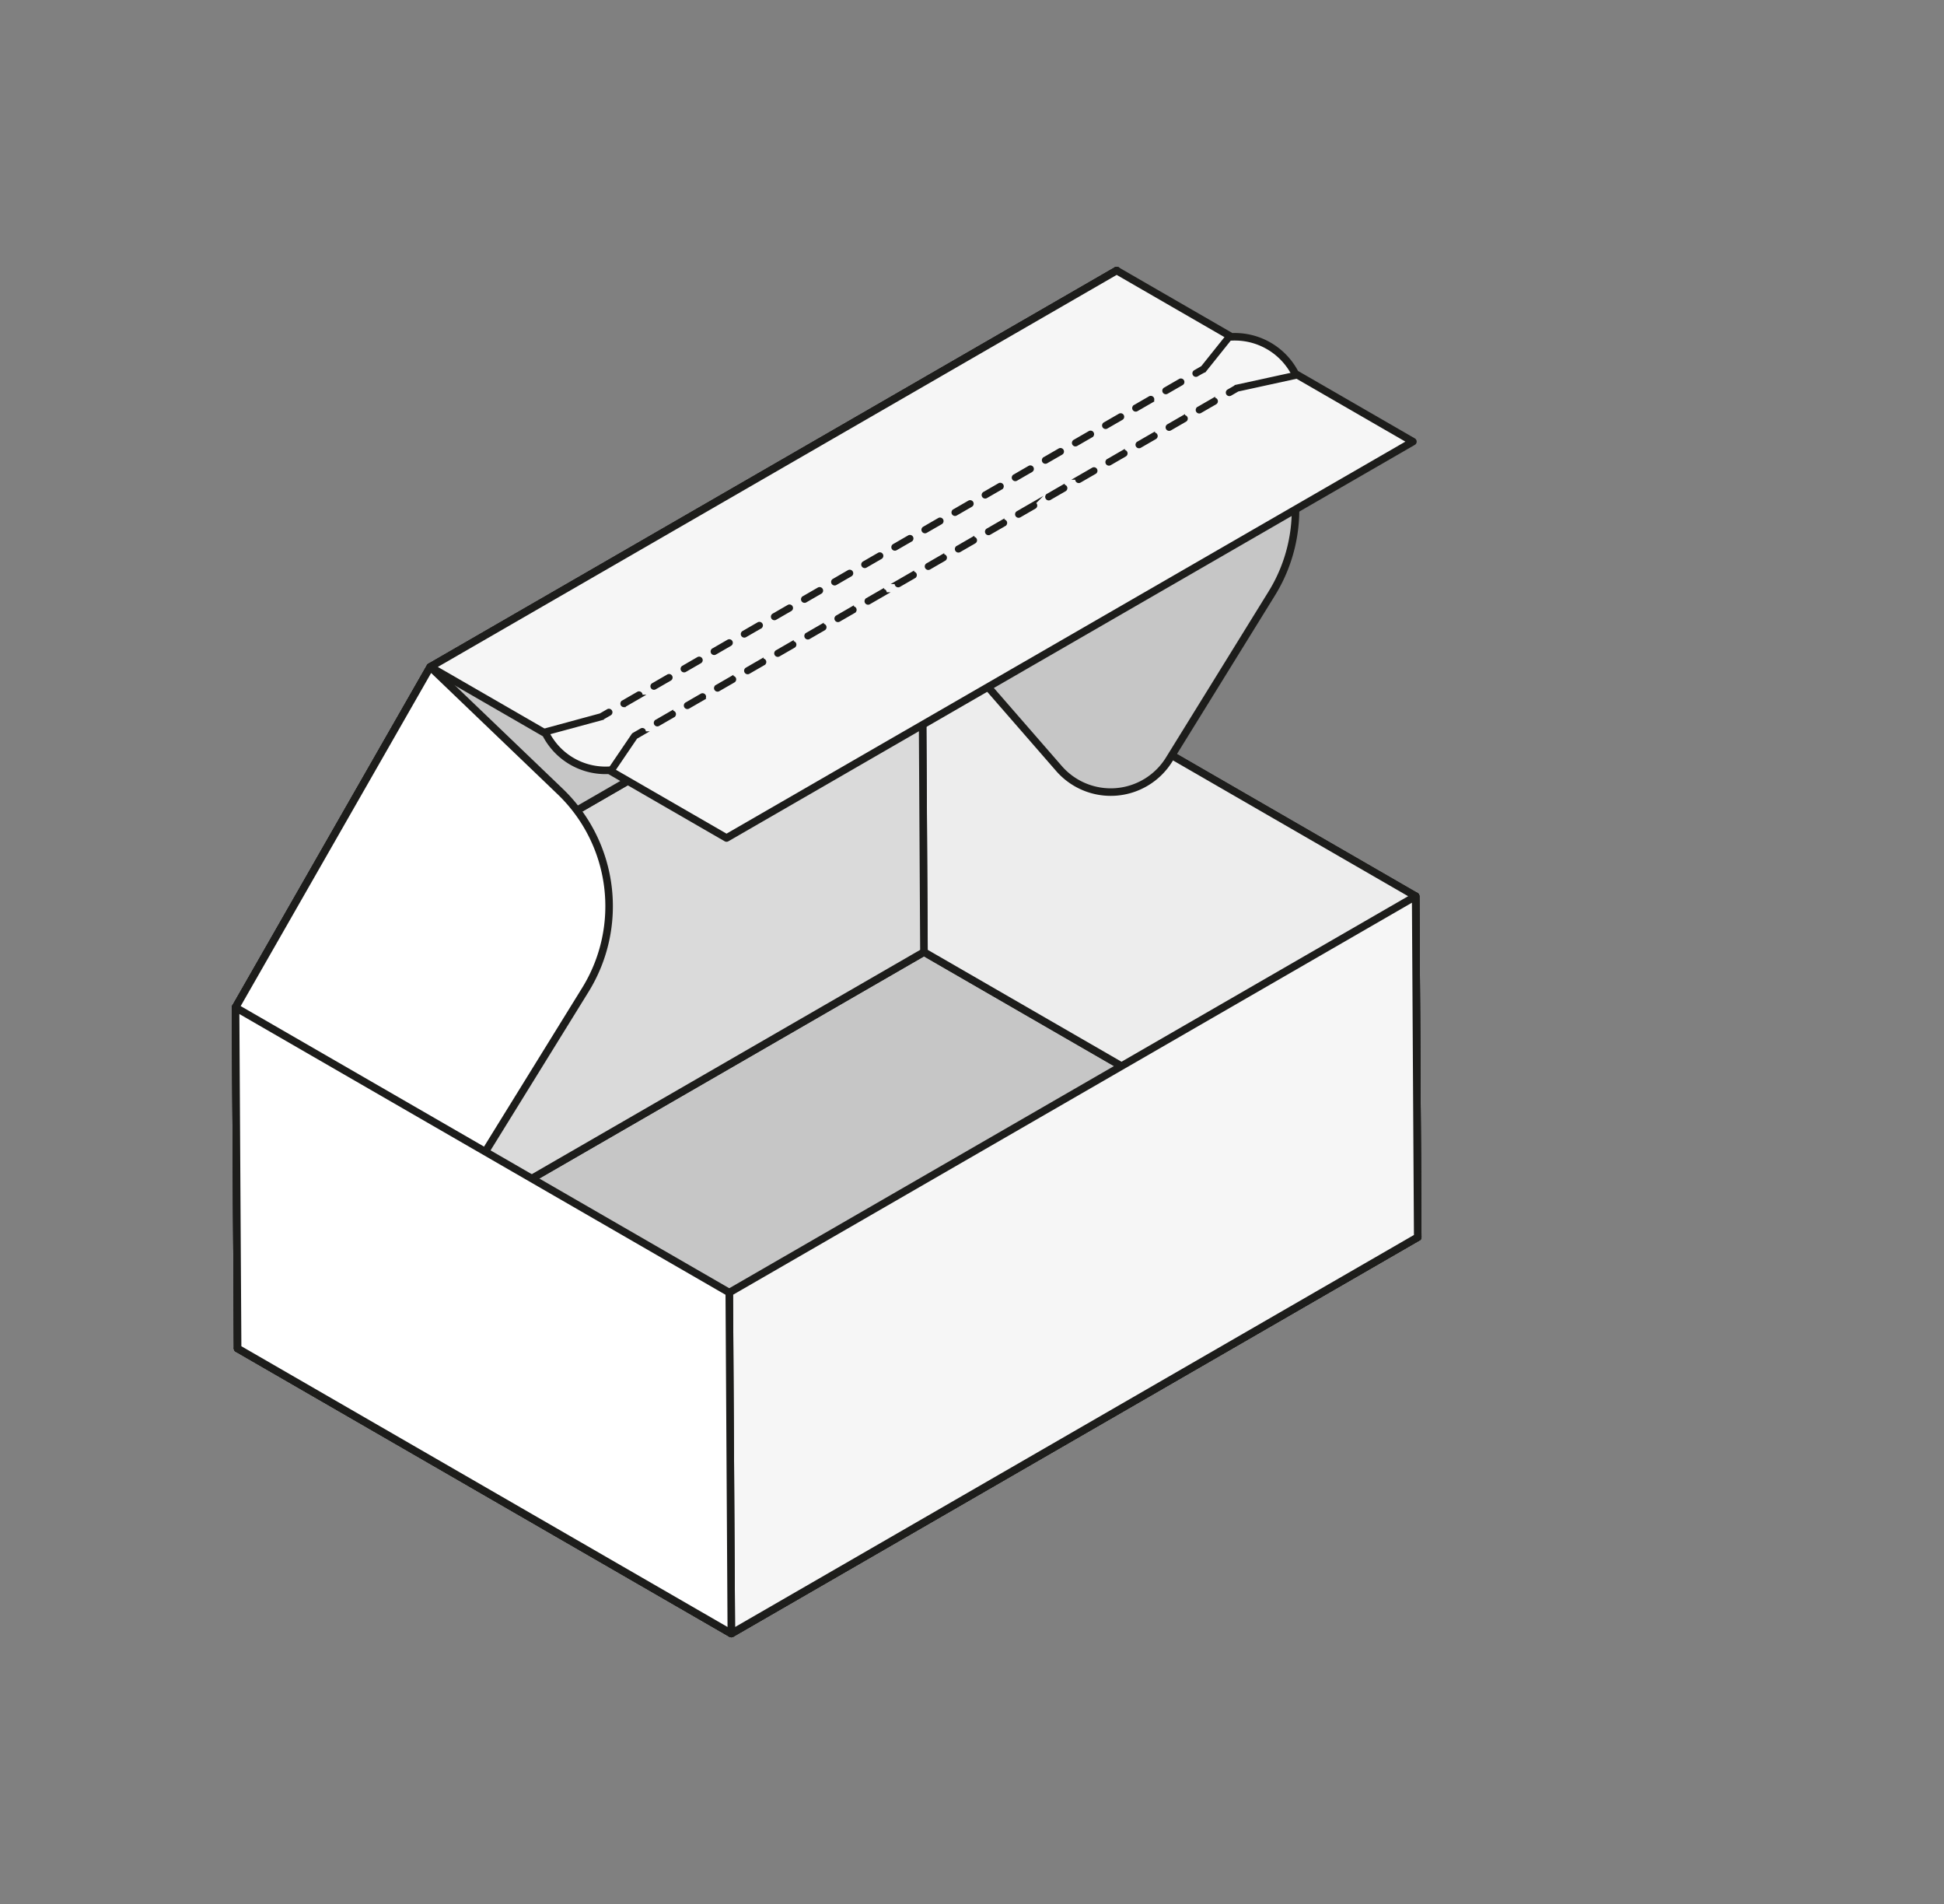
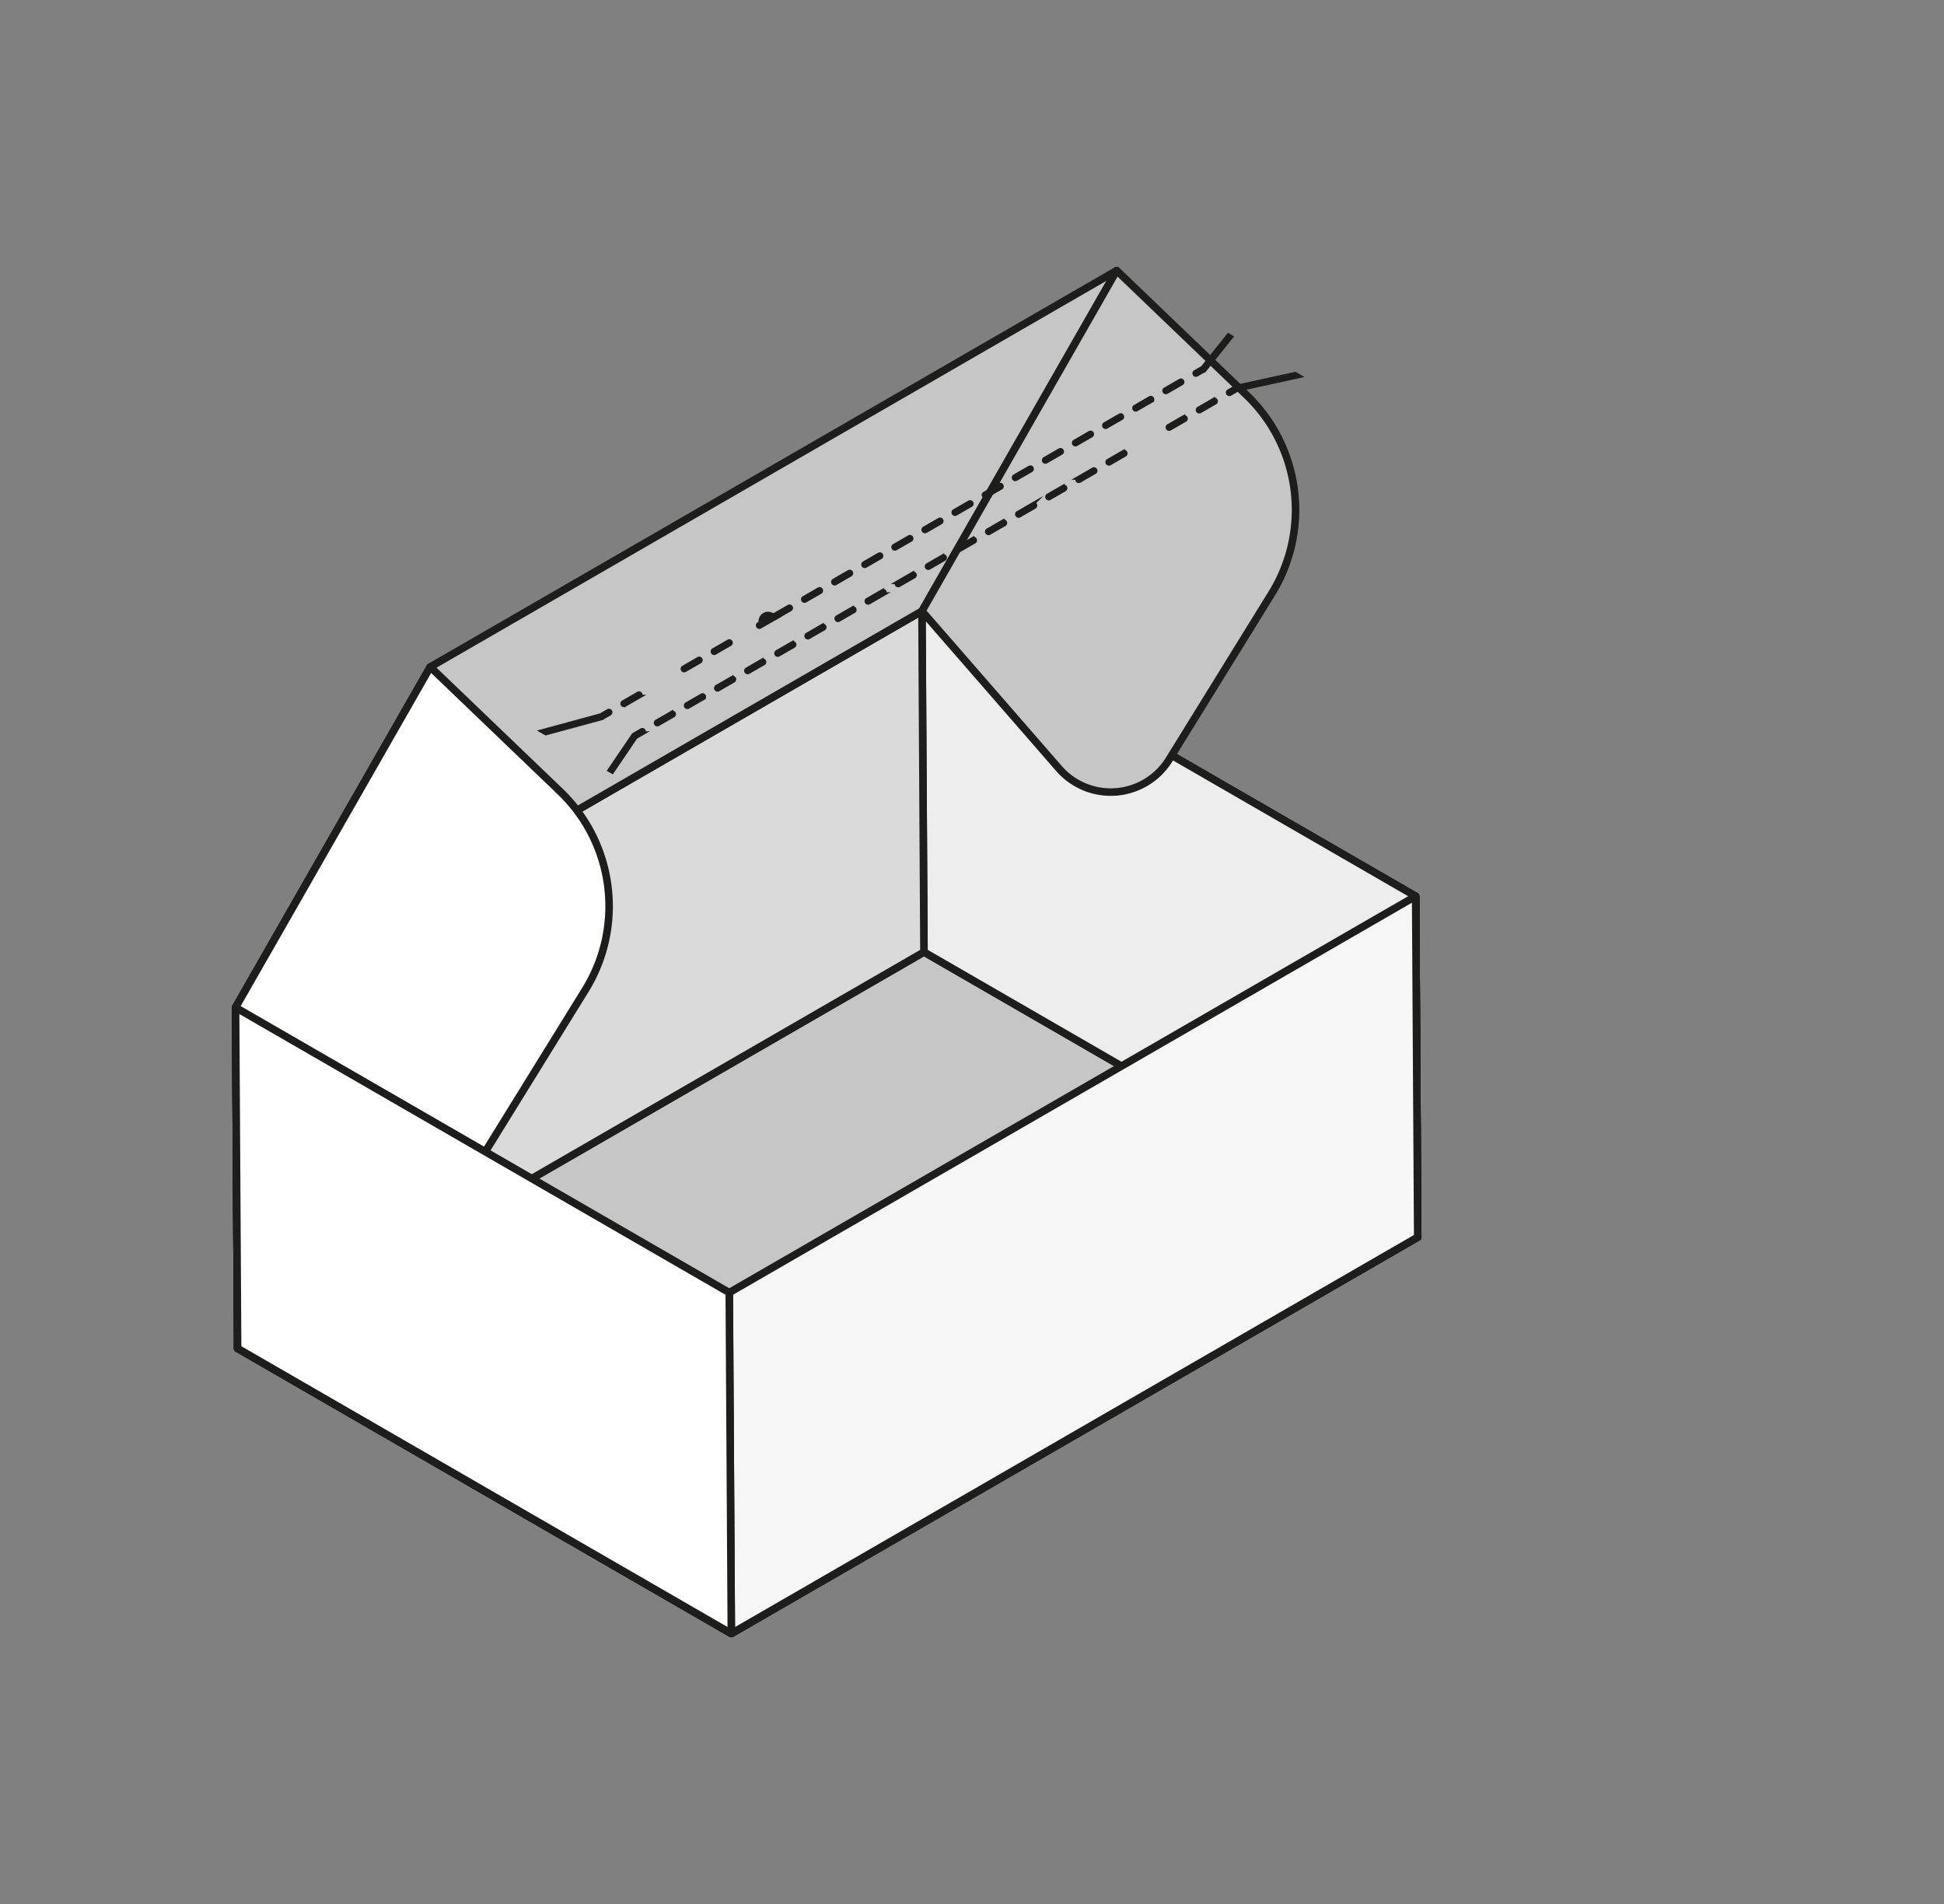
<svg xmlns="http://www.w3.org/2000/svg" id="grau" viewBox="0 0 550 538.583">
  <rect x="0" y="0" width="550" height="538.583" fill="#808080" stroke="none" />
  <defs>
    <style>.cls-1{fill:#fff;}.cls-1,.cls-2,.cls-3,.cls-4,.cls-5,.cls-6{stroke:#1d1d1b;}.cls-1,.cls-2,.cls-3,.cls-4,.cls-5{stroke-linecap:round;stroke-linejoin:round;stroke-width:2.131px;}.cls-2{fill:#c6c6c6;}.cls-3{fill:#ededed;}.cls-4{fill:#f6f6f6;}.cls-5{fill:#dadada;}.cls-6{fill:#1d1d1b;stroke-miterlimit:10;}</style>
  </defs>
  <polygon class="cls-1" points="261.422 269.291 67.228 381.409 206.91 462.054 401.103 349.936 261.422 269.291" />
  <polygon class="cls-1" points="261.422 269.291 401.103 349.936 400.52 253.499 260.839 172.854 261.422 269.291" />
  <polygon class="cls-1" points="401.103 349.936 206.91 462.054 206.327 365.617 400.52 253.499 401.103 349.936" />
  <polygon class="cls-1" points="261.403 269.291 67.228 381.409 66.645 284.971 260.839 172.854 261.403 269.291" />
-   <polygon class="cls-1" points="260.839 172.854 66.645 284.971 121.74 188.646 315.934 76.528 260.839 172.854" />
  <path class="cls-1" d="M105.407,329.5,66.643,284.971l55.088-96.325,36.751,35.231a44.966,44.966,0,0,1,7.129,56.106l-29.044,46.978A19.417,19.417,0,0,1,105.407,329.5Z" />
  <polygon class="cls-1" points="67.228 381.409 206.91 462.054 206.327 365.617 66.645 284.971 67.228 381.409" />
  <polygon class="cls-2" points="261.422 269.291 67.228 381.409 206.91 462.054 401.103 349.936 261.422 269.291" />
  <polygon class="cls-3" points="261.422 269.291 401.103 349.936 400.52 253.499 260.839 172.854 261.422 269.291" />
  <polygon class="cls-4" points="401.103 349.936 206.91 462.054 206.327 365.617 400.52 253.499 401.103 349.936" />
  <polygon class="cls-5" points="261.403 269.291 67.228 381.409 66.645 284.971 260.839 172.854 261.403 269.291" />
  <polygon class="cls-2" points="260.839 172.854 66.645 284.971 121.74 188.646 315.934 76.528 260.839 172.854" />
  <path class="cls-1" d="M105.407,329.5,66.643,284.971l55.088-96.325,36.751,35.231a44.966,44.966,0,0,1,7.129,56.106l-29.044,46.978A19.417,19.417,0,0,1,105.407,329.5Z" />
  <path class="cls-2" d="M299.61,217.382,260.845,172.854l55.088-96.325,36.751,35.231a44.966,44.966,0,0,1,7.129,56.106l-29.044,46.978A19.417,19.417,0,0,1,299.61,217.382Z" />
  <polygon class="cls-1" points="67.228 381.409 206.91 462.054 206.327 365.617 66.645 284.971 67.228 381.409" />
-   <path class="cls-4" d="M366.436,105.686A19.197,19.197,0,0,0,348.413,95.281l-32.48-18.752L121.74,188.646l32.661,18.857a18.963,18.963,0,0,0,17.96,10.37l33.188,19.161L399.743,124.916Z" />
  <path class="cls-6" d="M367.721,106.428l-1.285-.742-16.58,3.622.002.008a.477.477,0,0,0-.131.044l-2.166,1.25a.5.5,0,0,0,.25.933.493.493,0,0,0,.25-.067l2.103-1.214Z" />
  <path class="cls-6" d="M172.507,201.915a.5.5,0,1,0-.5-.865l-2.113,1.22-16.7,4.536,1.208.697,15.836-4.292-.005-.016a.465.465,0,0,0,.109-.03Z" />
  <path class="cls-6" d="M249.351,156.977a.498.498,0,0,0-.683-.183l-4.259,2.458a.5.5,0,0,0,.25.933.493.493,0,0,0,.25-.067l4.259-2.458A.499.499,0,0,0,249.351,156.977Z" />
  <path class="cls-6" d="M232.315,166.811a.499.499,0,0,0-.683-.183l-4.259,2.459a.5.5,0,0,0,.251.933.492.492,0,0,0,.249-.067l4.259-2.459A.5.5,0,0,0,232.315,166.811Z" />
  <path class="cls-6" d="M240.833,161.894a.499.499,0,0,0-.683-.183l-4.259,2.459a.5.5,0,0,0,.25.933.493.493,0,0,0,.25-.067l4.259-2.459A.499.499,0,0,0,240.833,161.894Z" />
  <path class="cls-6" d="M257.869,152.06a.497.497,0,0,0-.683-.183l-4.259,2.458a.5.5,0,0,0,.25.933.493.493,0,0,0,.25-.067l4.259-2.458A.499.499,0,0,0,257.869,152.06Z" />
  <path class="cls-6" d="M274.904,142.225a.499.499,0,0,0-.683-.183l-4.259,2.459a.5.5,0,1,0,.5.865l4.259-2.459A.499.499,0,0,0,274.904,142.225Z" />
  <path class="cls-6" d="M266.387,147.142a.499.499,0,0,0-.683-.183l-4.259,2.459a.5.5,0,0,0,.25.933.493.493,0,0,0,.25-.067l4.259-2.459A.5.5,0,0,0,266.387,147.142Z" />
  <path class="cls-6" d="M206.762,181.563a.499.499,0,0,0-.683-.183l-4.259,2.458a.5.5,0,1,0,.5.865l4.259-2.458A.499.499,0,0,0,206.762,181.563Z" />
-   <path class="cls-6" d="M189.726,191.397a.499.499,0,0,0-.683-.183l-4.259,2.459a.5.5,0,1,0,.5.865l4.259-2.459A.499.499,0,0,0,189.726,191.397Z" />
  <path class="cls-6" d="M176.517,199.523a.493.493,0,0,0,.25-.067l4.259-2.459a.5.5,0,1,0-.5-.865l-4.259,2.459a.5.5,0,0,0,.25.933Z" />
  <path class="cls-6" d="M223.797,171.728a.499.499,0,0,0-.683-.183l-4.259,2.459a.5.5,0,0,0,.25.933.494.494,0,0,0,.25-.067l4.259-2.459A.499.499,0,0,0,223.797,171.728Z" />
  <path class="cls-6" d="M198.244,186.48a.5.5,0,0,0-.683-.183l-4.259,2.459a.5.5,0,0,0,.25.933.493.493,0,0,0,.25-.067l4.259-2.459A.499.499,0,0,0,198.244,186.48Z" />
-   <path class="cls-6" d="M215.279,176.646a.5.5,0,0,0-.683-.183l-4.259,2.458a.5.5,0,0,0,.25.933.493.493,0,0,0,.25-.067l4.259-2.458A.5.5,0,0,0,215.279,176.646Z" />
+   <path class="cls-6" d="M215.279,176.646a.5.5,0,0,0-.683-.183a.5.5,0,0,0,.25.933.493.493,0,0,0,.25-.067l4.259-2.458A.5.5,0,0,0,215.279,176.646Z" />
  <path class="cls-6" d="M283.422,137.308a.499.499,0,0,0-.683-.183l-4.259,2.459a.5.5,0,0,0,.25.933.493.493,0,0,0,.25-.067l4.259-2.459A.499.499,0,0,0,283.422,137.308Z" />
  <path class="cls-6" d="M326.012,112.722a.499.499,0,0,0-.683-.183l-4.259,2.459a.5.5,0,0,0,.25.933.493.493,0,0,0,.25-.067l4.259-2.459A.5.5,0,0,0,326.012,112.722Z" />
  <path class="cls-6" d="M300.458,127.474a.498.498,0,0,0-.683-.183l-4.259,2.458a.5.5,0,0,0,.25.933.493.493,0,0,0,.25-.067l4.259-2.458A.499.499,0,0,0,300.458,127.474Z" />
  <path class="cls-6" d="M308.976,122.556a.499.499,0,0,0-.683-.183l-4.259,2.459a.5.5,0,1,0,.5.865l4.259-2.459A.499.499,0,0,0,308.976,122.556Z" />
  <path class="cls-6" d="M334.53,107.805a.498.498,0,0,0-.683-.183l-4.259,2.458a.5.5,0,0,0,.25.933.493.493,0,0,0,.25-.067l4.259-2.458A.5.5,0,0,0,334.53,107.805Z" />
  <path class="cls-6" d="M317.494,117.639a.499.499,0,0,0-.683-.183l-4.259,2.459a.5.5,0,0,0,.25.933.493.493,0,0,0,.25-.067l4.259-2.459A.499.499,0,0,0,317.494,117.639Z" />
  <path class="cls-6" d="M291.94,132.391a.499.499,0,0,0-.683-.183l-4.259,2.458a.5.5,0,0,0,.25.933.492.492,0,0,0,.249-.067l4.259-2.458A.5.5,0,0,0,291.94,132.391Z" />
  <path class="cls-6" d="M340.893,104.672l.004.004,7.516-9.395-.878-.507-7.338,9.182-2.093,1.208a.5.5,0,0,0,.25.933.493.493,0,0,0,.25-.067l2.165-1.25A.491.491,0,0,0,340.893,104.672Z" />
  <path class="cls-6" d="M181.463,206.495l-2.166,1.25a.494.494,0,0,0-.151.135l-0-0-6.785,9.993.866.5,6.661-9.815,2.075-1.198a.5.5,0,1,0-.5-.865Z" />
  <path class="cls-6" d="M198.499,196.661l-4.259,2.459a.5.5,0,1,0,.5.865l4.259-2.459a.5.5,0,1,0-.5-.865Z" />
  <path class="cls-6" d="M207.017,191.744l-4.259,2.459a.5.5,0,0,0,.25.933.493.493,0,0,0,.25-.067l4.259-2.459a.5.5,0,1,0-.5-.865Z" />
-   <path class="cls-6" d="M326.268,122.904l-4.259,2.458a.5.5,0,0,0,.25.933.493.493,0,0,0,.25-.067l4.259-2.458a.5.5,0,1,0-.5-.865Z" />
  <path class="cls-6" d="M317.749,127.821l-4.259,2.459a.5.5,0,0,0,.251.933.492.492,0,0,0,.249-.067l4.259-2.459a.5.5,0,1,0-.5-.865Z" />
  <path class="cls-6" d="M343.303,113.07l-4.259,2.458a.5.5,0,0,0,.25.933.493.493,0,0,0,.25-.067l4.259-2.458a.5.5,0,1,0-.5-.865Z" />
  <path class="cls-6" d="M334.785,117.987l-4.259,2.458a.5.5,0,0,0,.25.933.493.493,0,0,0,.25-.067l4.259-2.458a.5.5,0,1,0-.5-.865Z" />
  <path class="cls-6" d="M275.16,152.407l-4.259,2.458a.5.5,0,0,0,.25.933.493.493,0,0,0,.25-.067l4.259-2.458a.5.5,0,1,0-.5-.865Z" />
  <path class="cls-6" d="M189.981,201.578l-4.259,2.459a.5.5,0,0,0,.25.933.493.493,0,0,0,.25-.067l4.259-2.459a.5.5,0,1,0-.5-.865Z" />
  <path class="cls-6" d="M292.196,142.573l-4.259,2.458a.5.5,0,0,0,.25.933.492.492,0,0,0,.249-.067l4.259-2.458a.5.5,0,1,0-.5-.865Z" />
  <path class="cls-6" d="M300.714,137.655l-4.259,2.459a.5.5,0,0,0,.25.933.493.493,0,0,0,.25-.067l4.259-2.459a.5.5,0,1,0-.5-.865Z" />
  <path class="cls-6" d="M249.606,167.158l-4.259,2.459a.5.5,0,0,0,.25.933.493.493,0,0,0,.25-.067l4.259-2.459a.5.5,0,1,0-.5-.865Z" />
  <path class="cls-6" d="M241.088,172.075l-4.259,2.459a.5.5,0,0,0,.25.933.493.493,0,0,0,.25-.067l4.259-2.459a.5.5,0,1,0-.5-.865Z" />
  <path class="cls-6" d="M266.642,157.324l-4.259,2.459a.5.5,0,0,0,.251.933.492.492,0,0,0,.249-.067l4.259-2.459a.5.5,0,1,0-.5-.865Z" />
  <path class="cls-6" d="M258.124,162.241l-4.259,2.459a.5.5,0,0,0,.25.933.493.493,0,0,0,.25-.067l4.259-2.459a.5.5,0,1,0-.5-.865Z" />
  <path class="cls-6" d="M232.571,176.993l-4.259,2.458a.5.5,0,0,0,.25.933.493.493,0,0,0,.25-.067l4.259-2.458a.5.5,0,1,0-.5-.865Z" />
  <path class="cls-6" d="M283.678,147.49l-4.259,2.458a.5.5,0,0,0,.25.933.493.493,0,0,0,.25-.067l4.259-2.458a.5.5,0,1,0-.5-.865Z" />
  <path class="cls-6" d="M224.053,181.91l-4.259,2.458a.5.5,0,0,0,.25.933.493.493,0,0,0,.25-.067l4.259-2.458a.5.5,0,1,0-.5-.865Z" />
  <path class="cls-6" d="M215.535,186.827l-4.259,2.459a.5.5,0,0,0,.25.933.493.493,0,0,0,.25-.067l4.259-2.459a.5.5,0,1,0-.5-.865Z" />
  <path class="cls-6" d="M309.231,132.738l-4.259,2.459a.5.5,0,1,0,.5.865l4.259-2.459a.5.5,0,1,0-.5-.865Z" />
</svg>